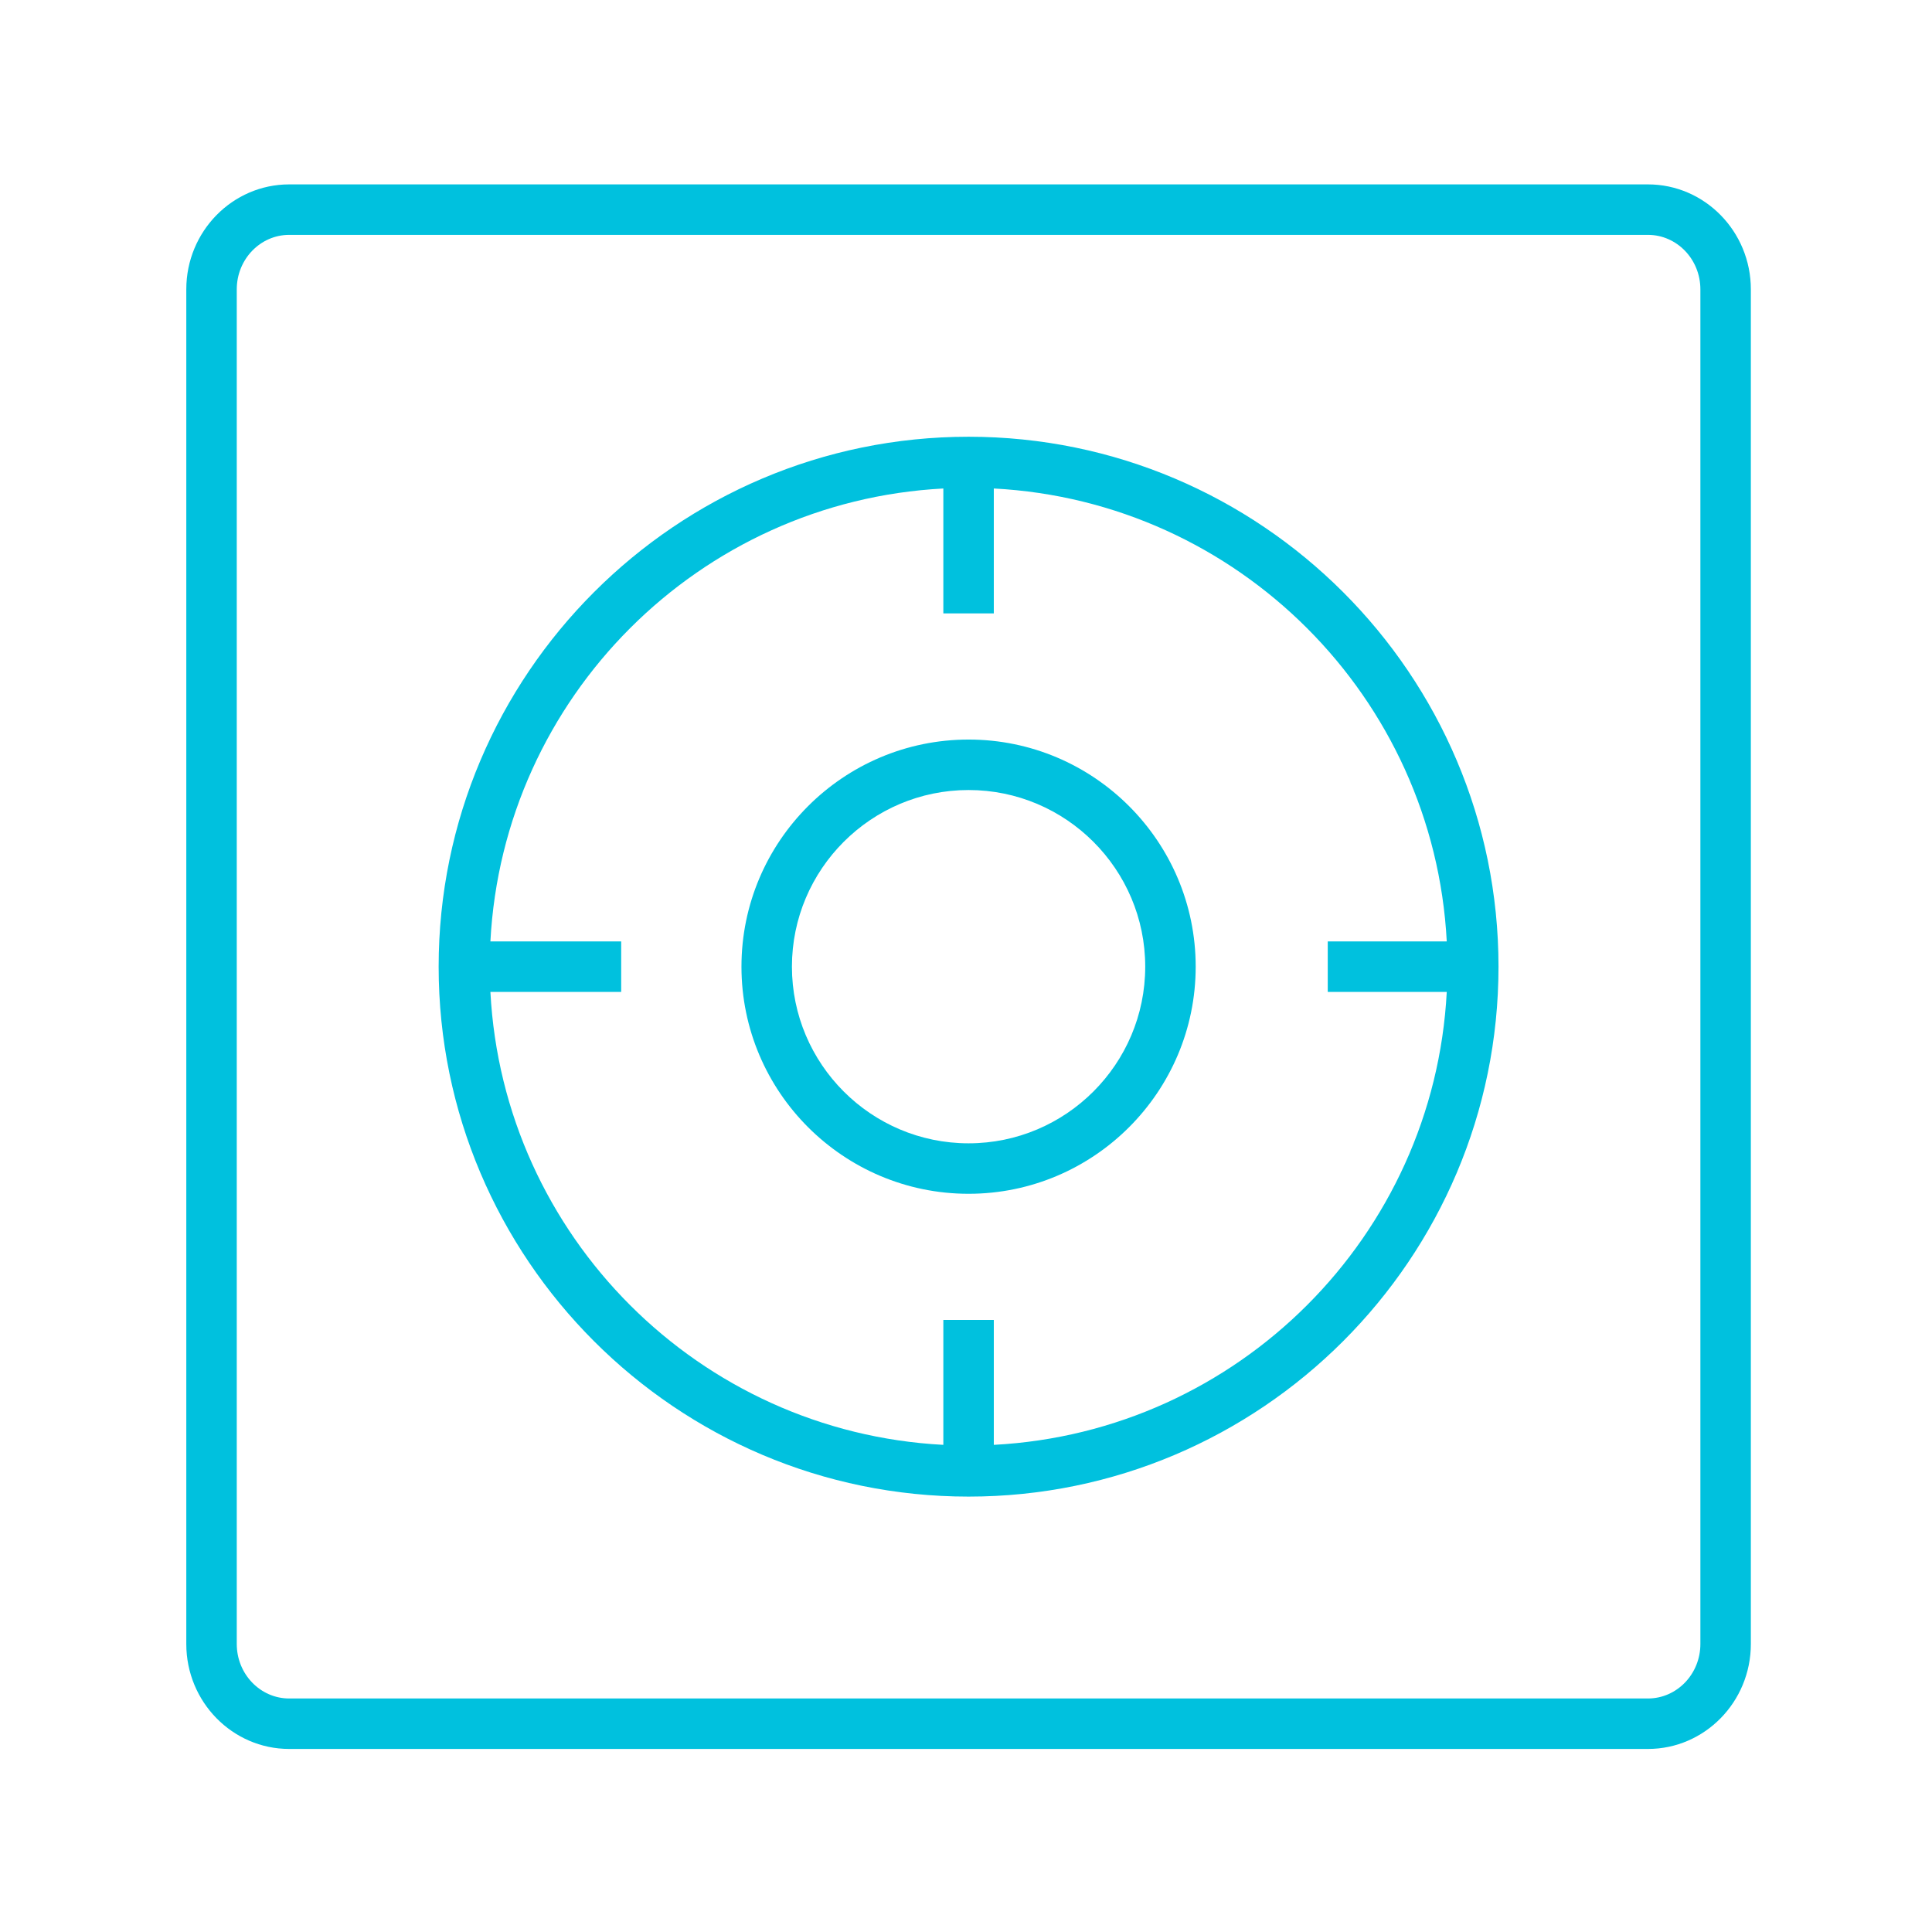
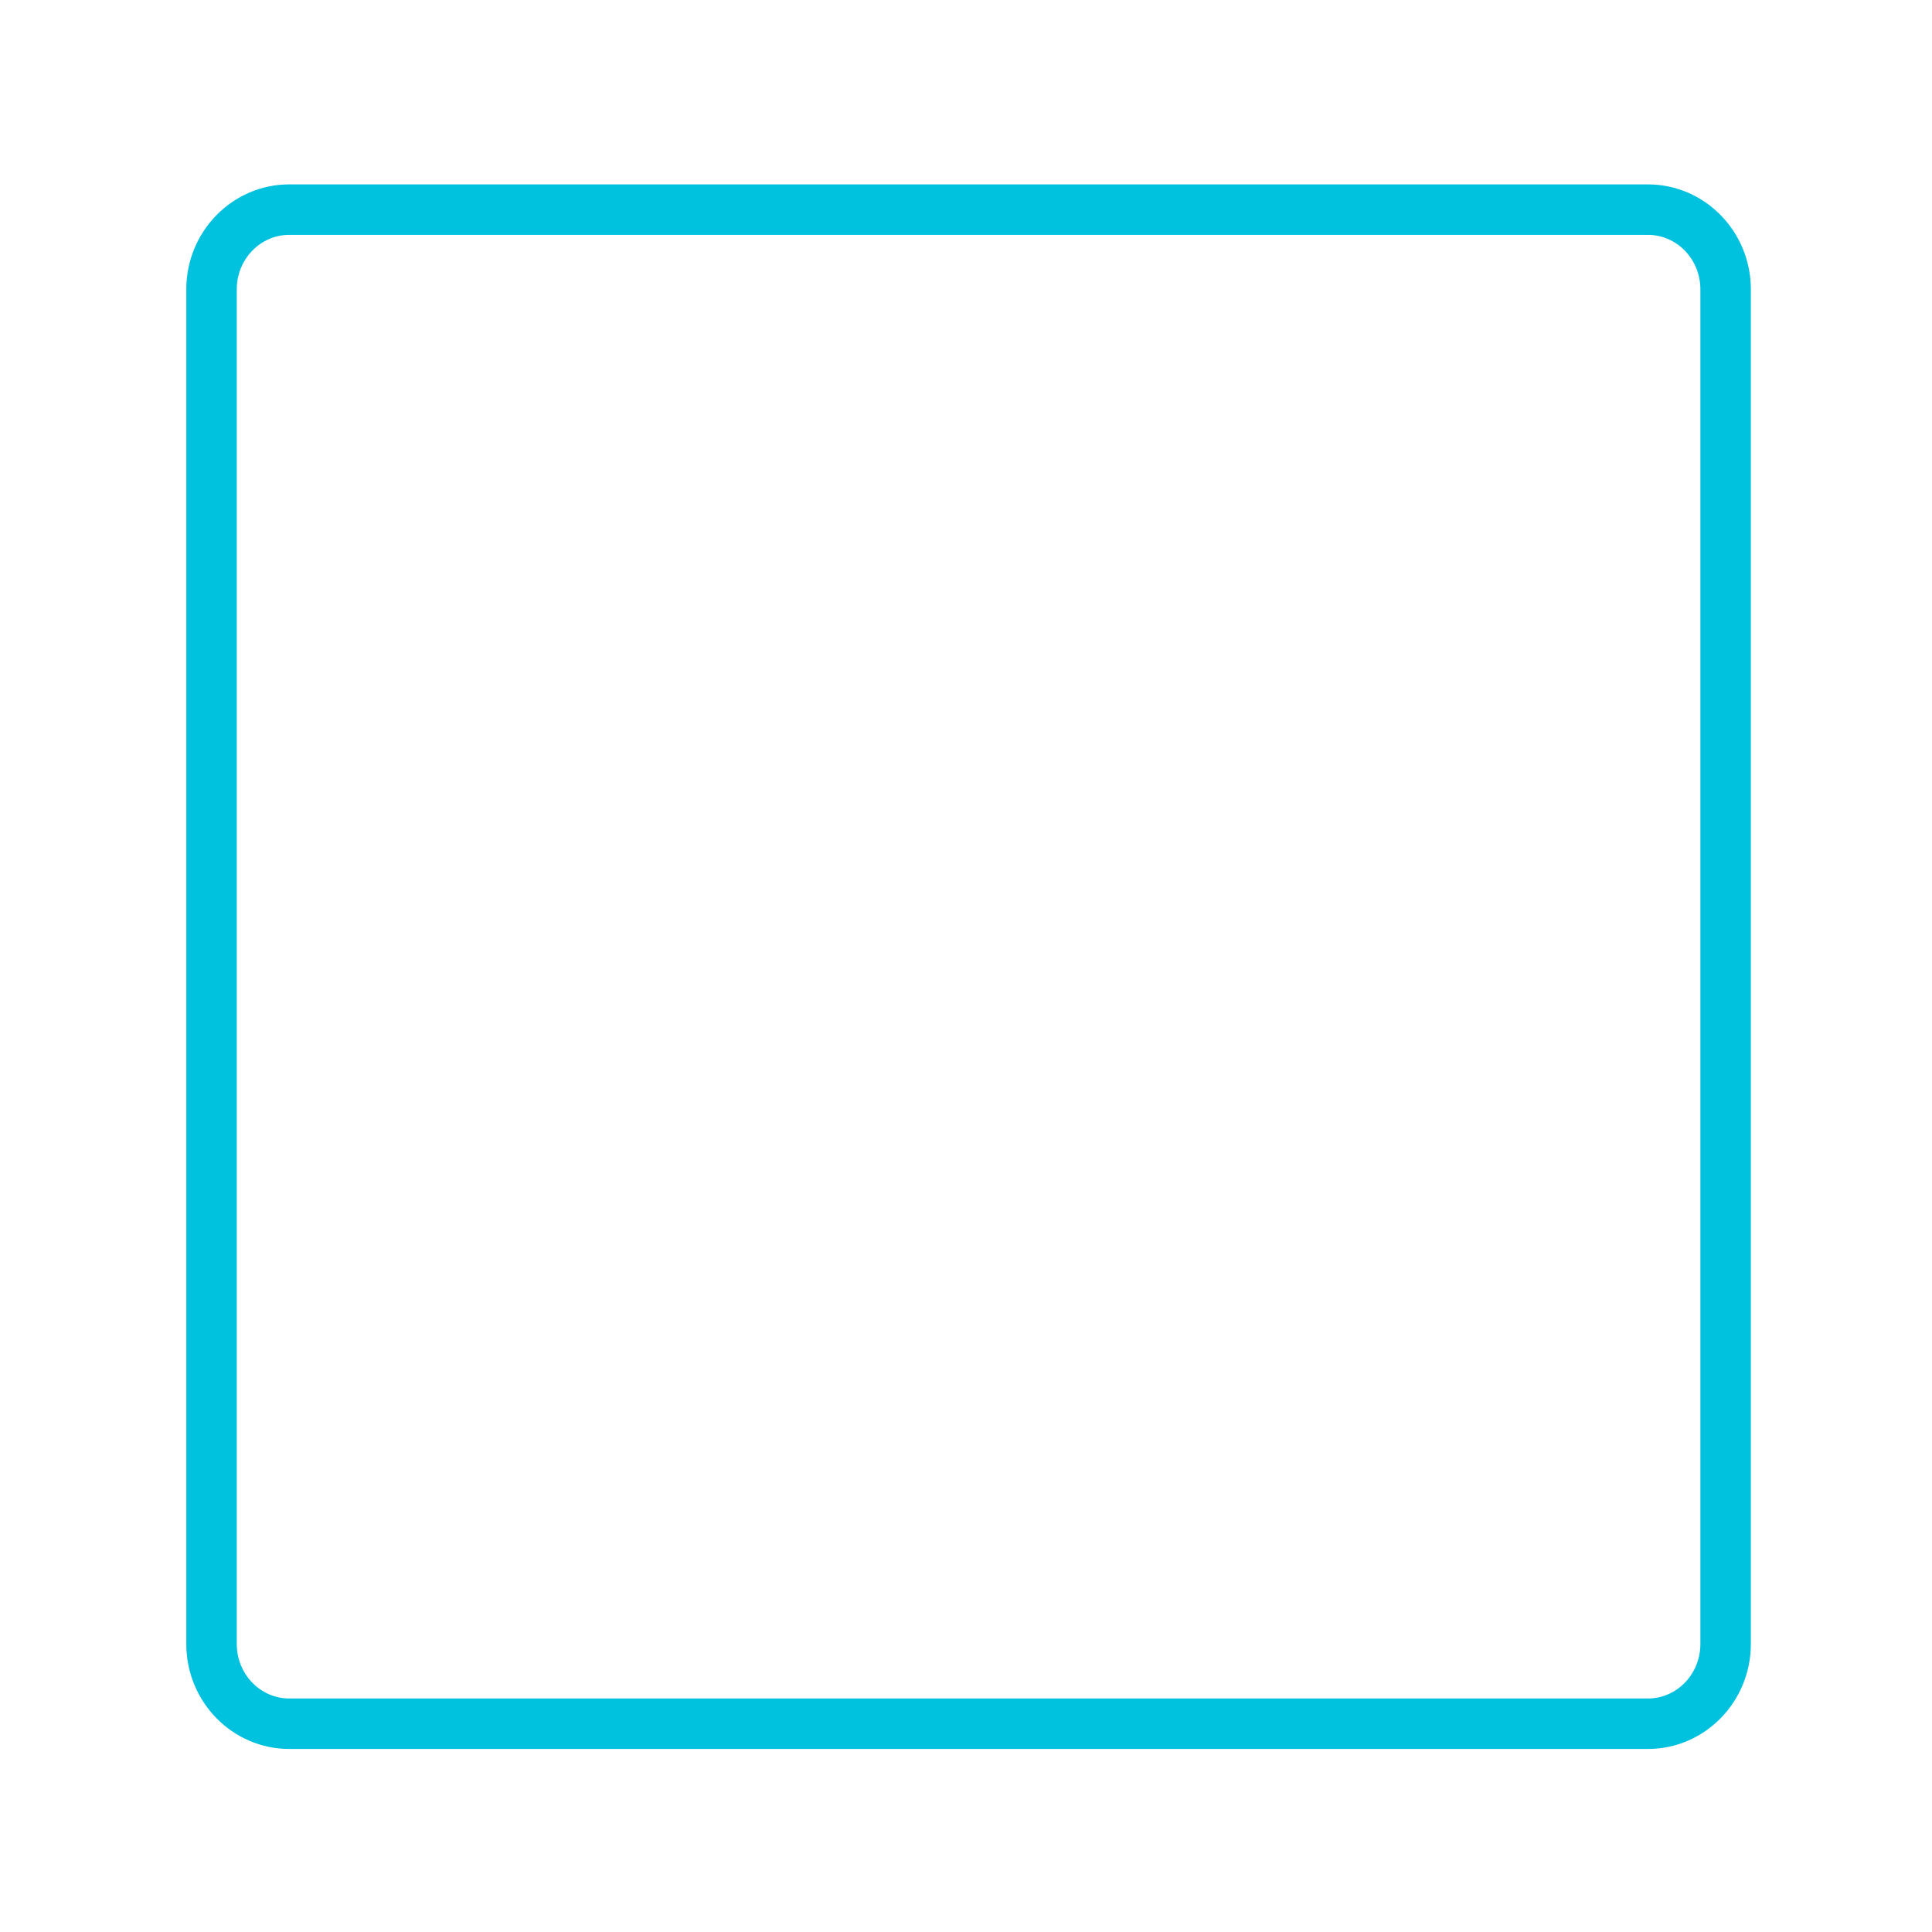
<svg xmlns="http://www.w3.org/2000/svg" t="1538032912546" class="icon" style="" viewBox="0 0 1024 1024" version="1.1" p-id="2297" width="60" height="60">
  <defs>
    <style type="text/css" />
  </defs>
  <path d="M873.456 97.733H153.273c-30.068 0-54.532 24.947-54.532 55.609v718.021c0 30.668 24.464 55.616 54.532 55.616h720.183c30.068 0 54.532-24.947 54.532-55.616V153.342c0-30.661-24.464-55.609-54.532-55.609z m27.782 773.631c0 15.922-12.461 28.866-27.782 28.866H153.273c-15.321 0-27.782-12.944-27.782-28.866V153.342c0-15.915 12.461-28.859 27.782-28.859h720.183c15.321 0 27.782 12.944 27.782 28.859v718.022z" p-id="2298" fill="#00c1de" />
-   <path d="M513.365 231.483c-154.87 0-280.874 125.997-280.874 280.874S358.495 793.23 513.365 793.23s280.874-125.997 280.874-280.874-126.004-280.873-280.874-280.873z m253.446 294.248c-6.787 129.434-110.637 233.284-240.071 240.071v-66.197h-26.75v66.197c-129.434-6.787-233.284-110.637-240.071-240.071h69.318v-26.75h-69.318c6.787-129.434 110.637-233.284 240.071-240.071v66.197h26.75V258.91c129.434 6.787 233.284 110.637 240.071 240.071h-63.076v26.75h63.076z" p-id="2299" fill="#00c1de" />
-   <path d="M513.365 391.982c-66.378 0-120.374 54.003-120.374 120.374s53.996 120.375 120.374 120.375S633.74 578.728 633.74 512.356s-53.997-120.374-120.375-120.374z m0 213.999c-51.619 0-93.625-41.999-93.625-93.625s42.006-93.625 93.625-93.625 93.625 41.999 93.625 93.625-42.006 93.625-93.625 93.625z" p-id="2300" fill="#00c1de" />
</svg>